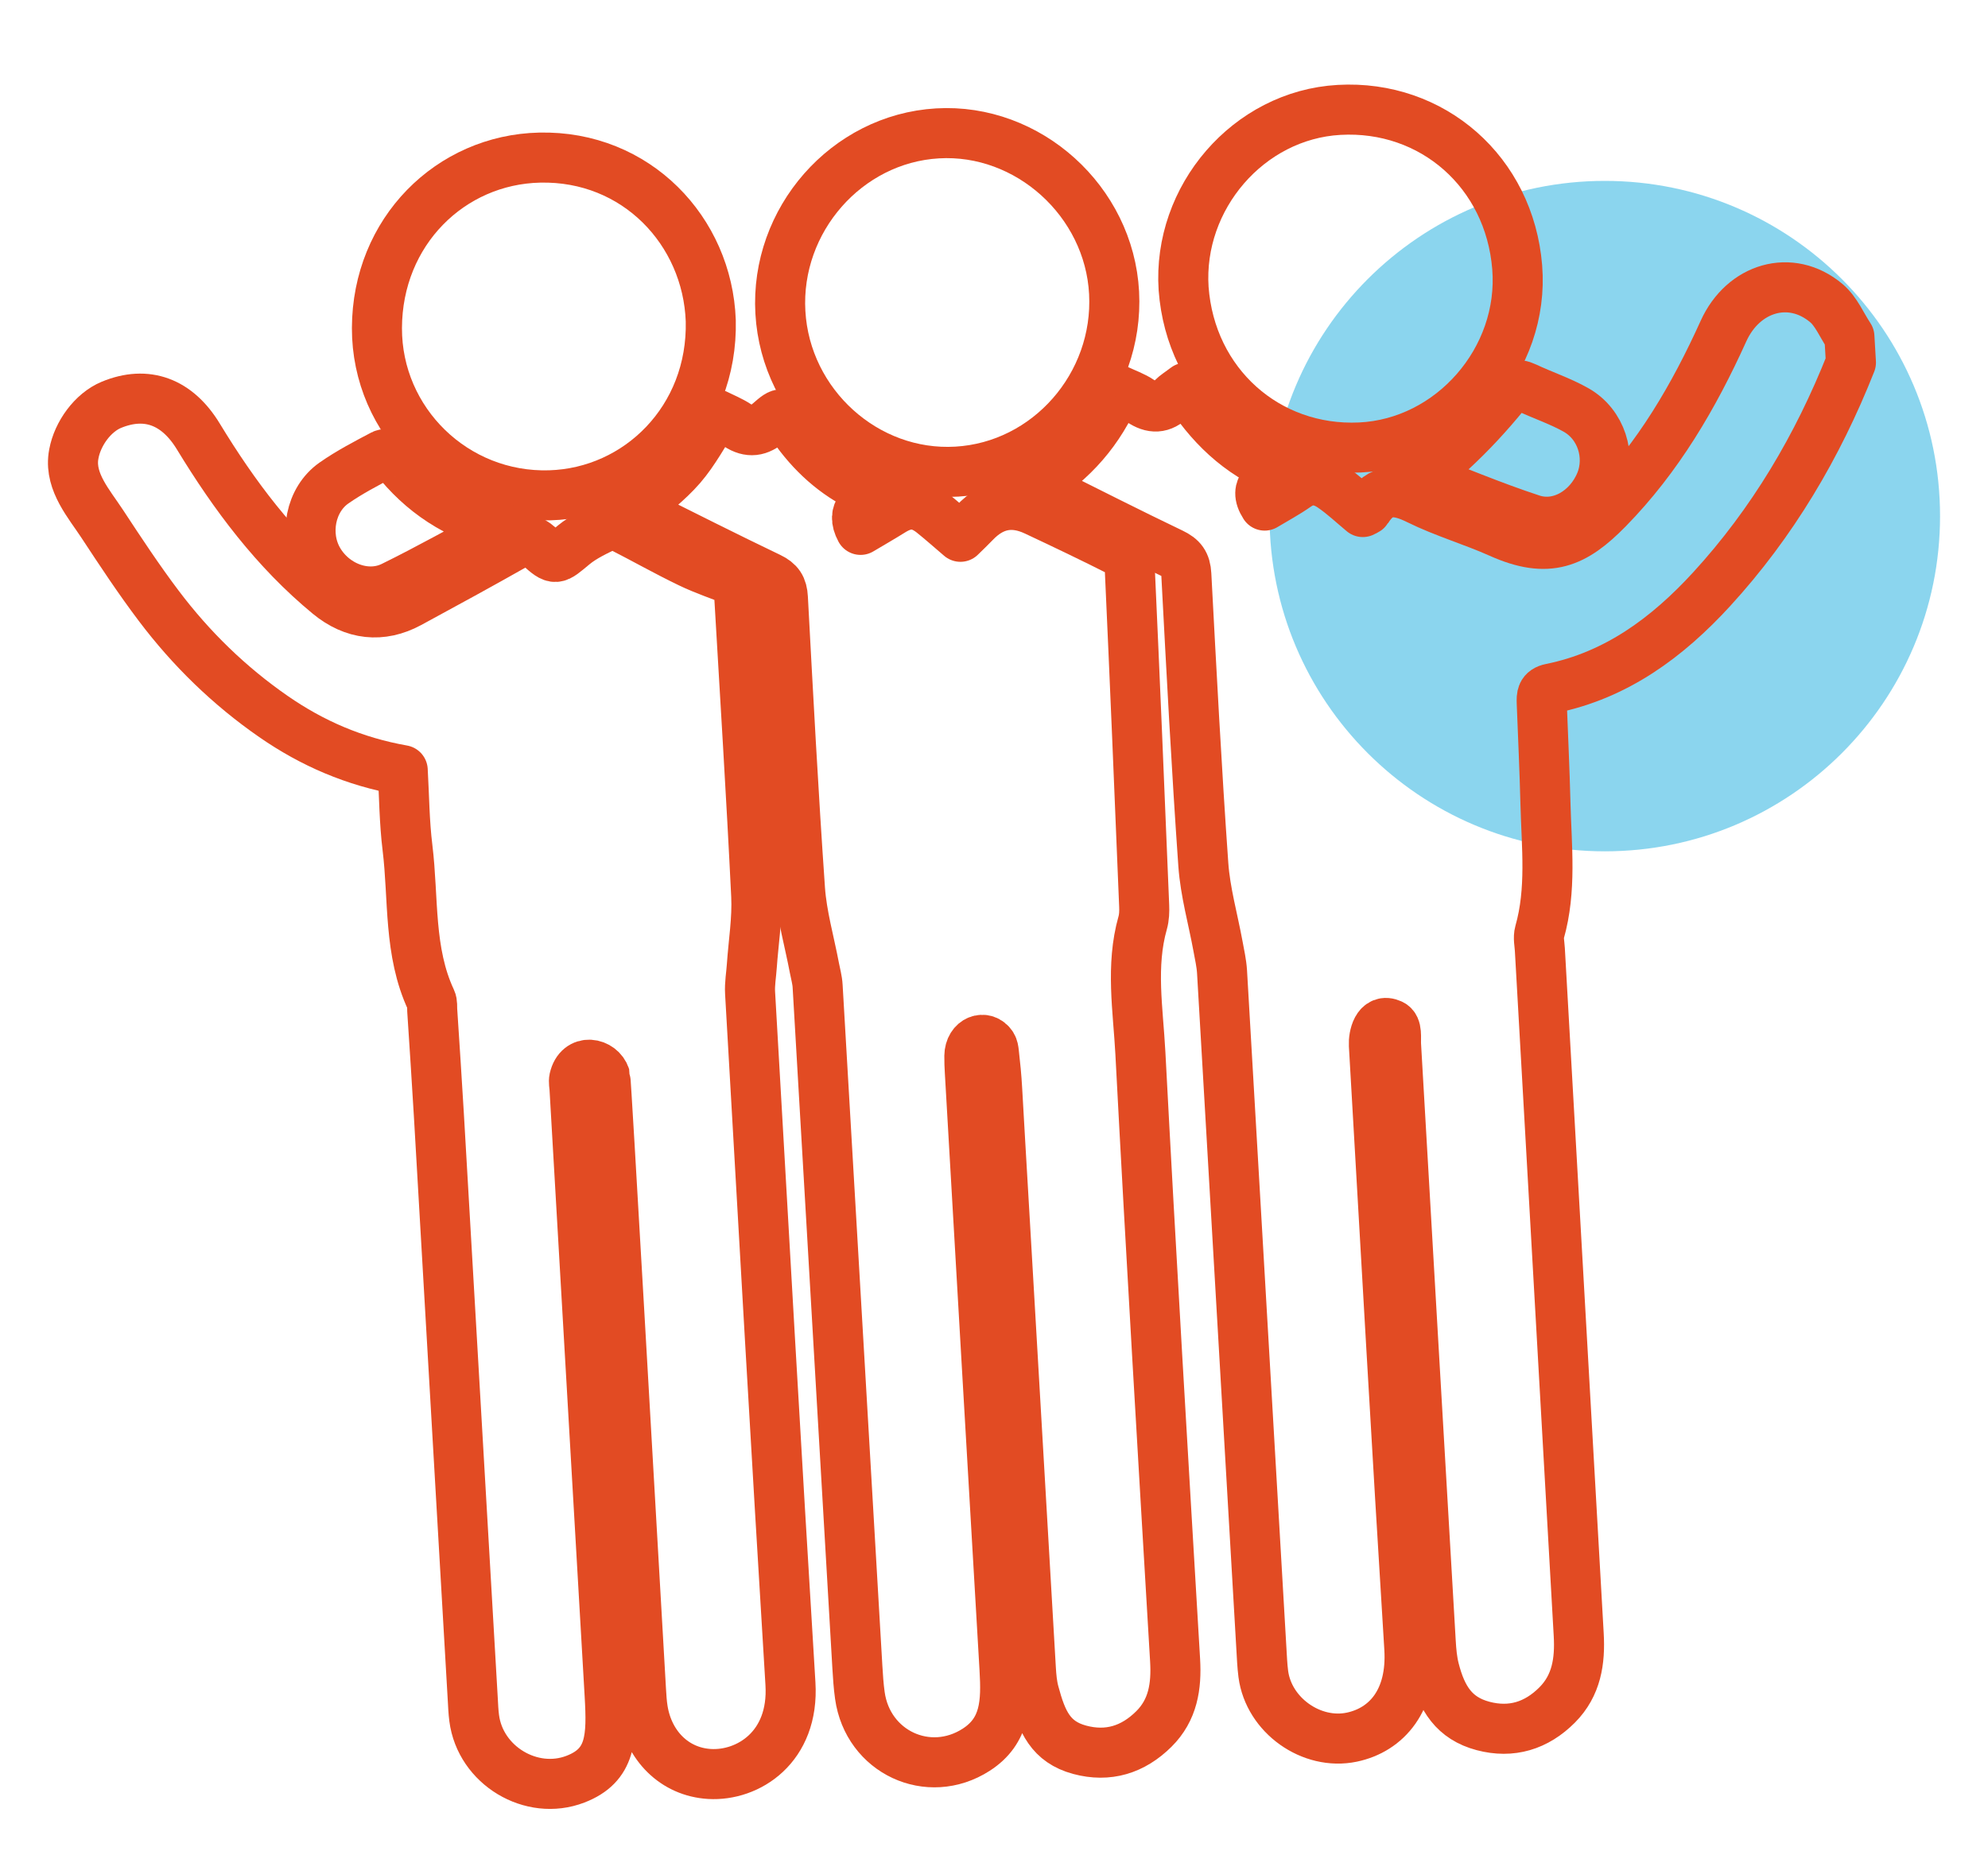
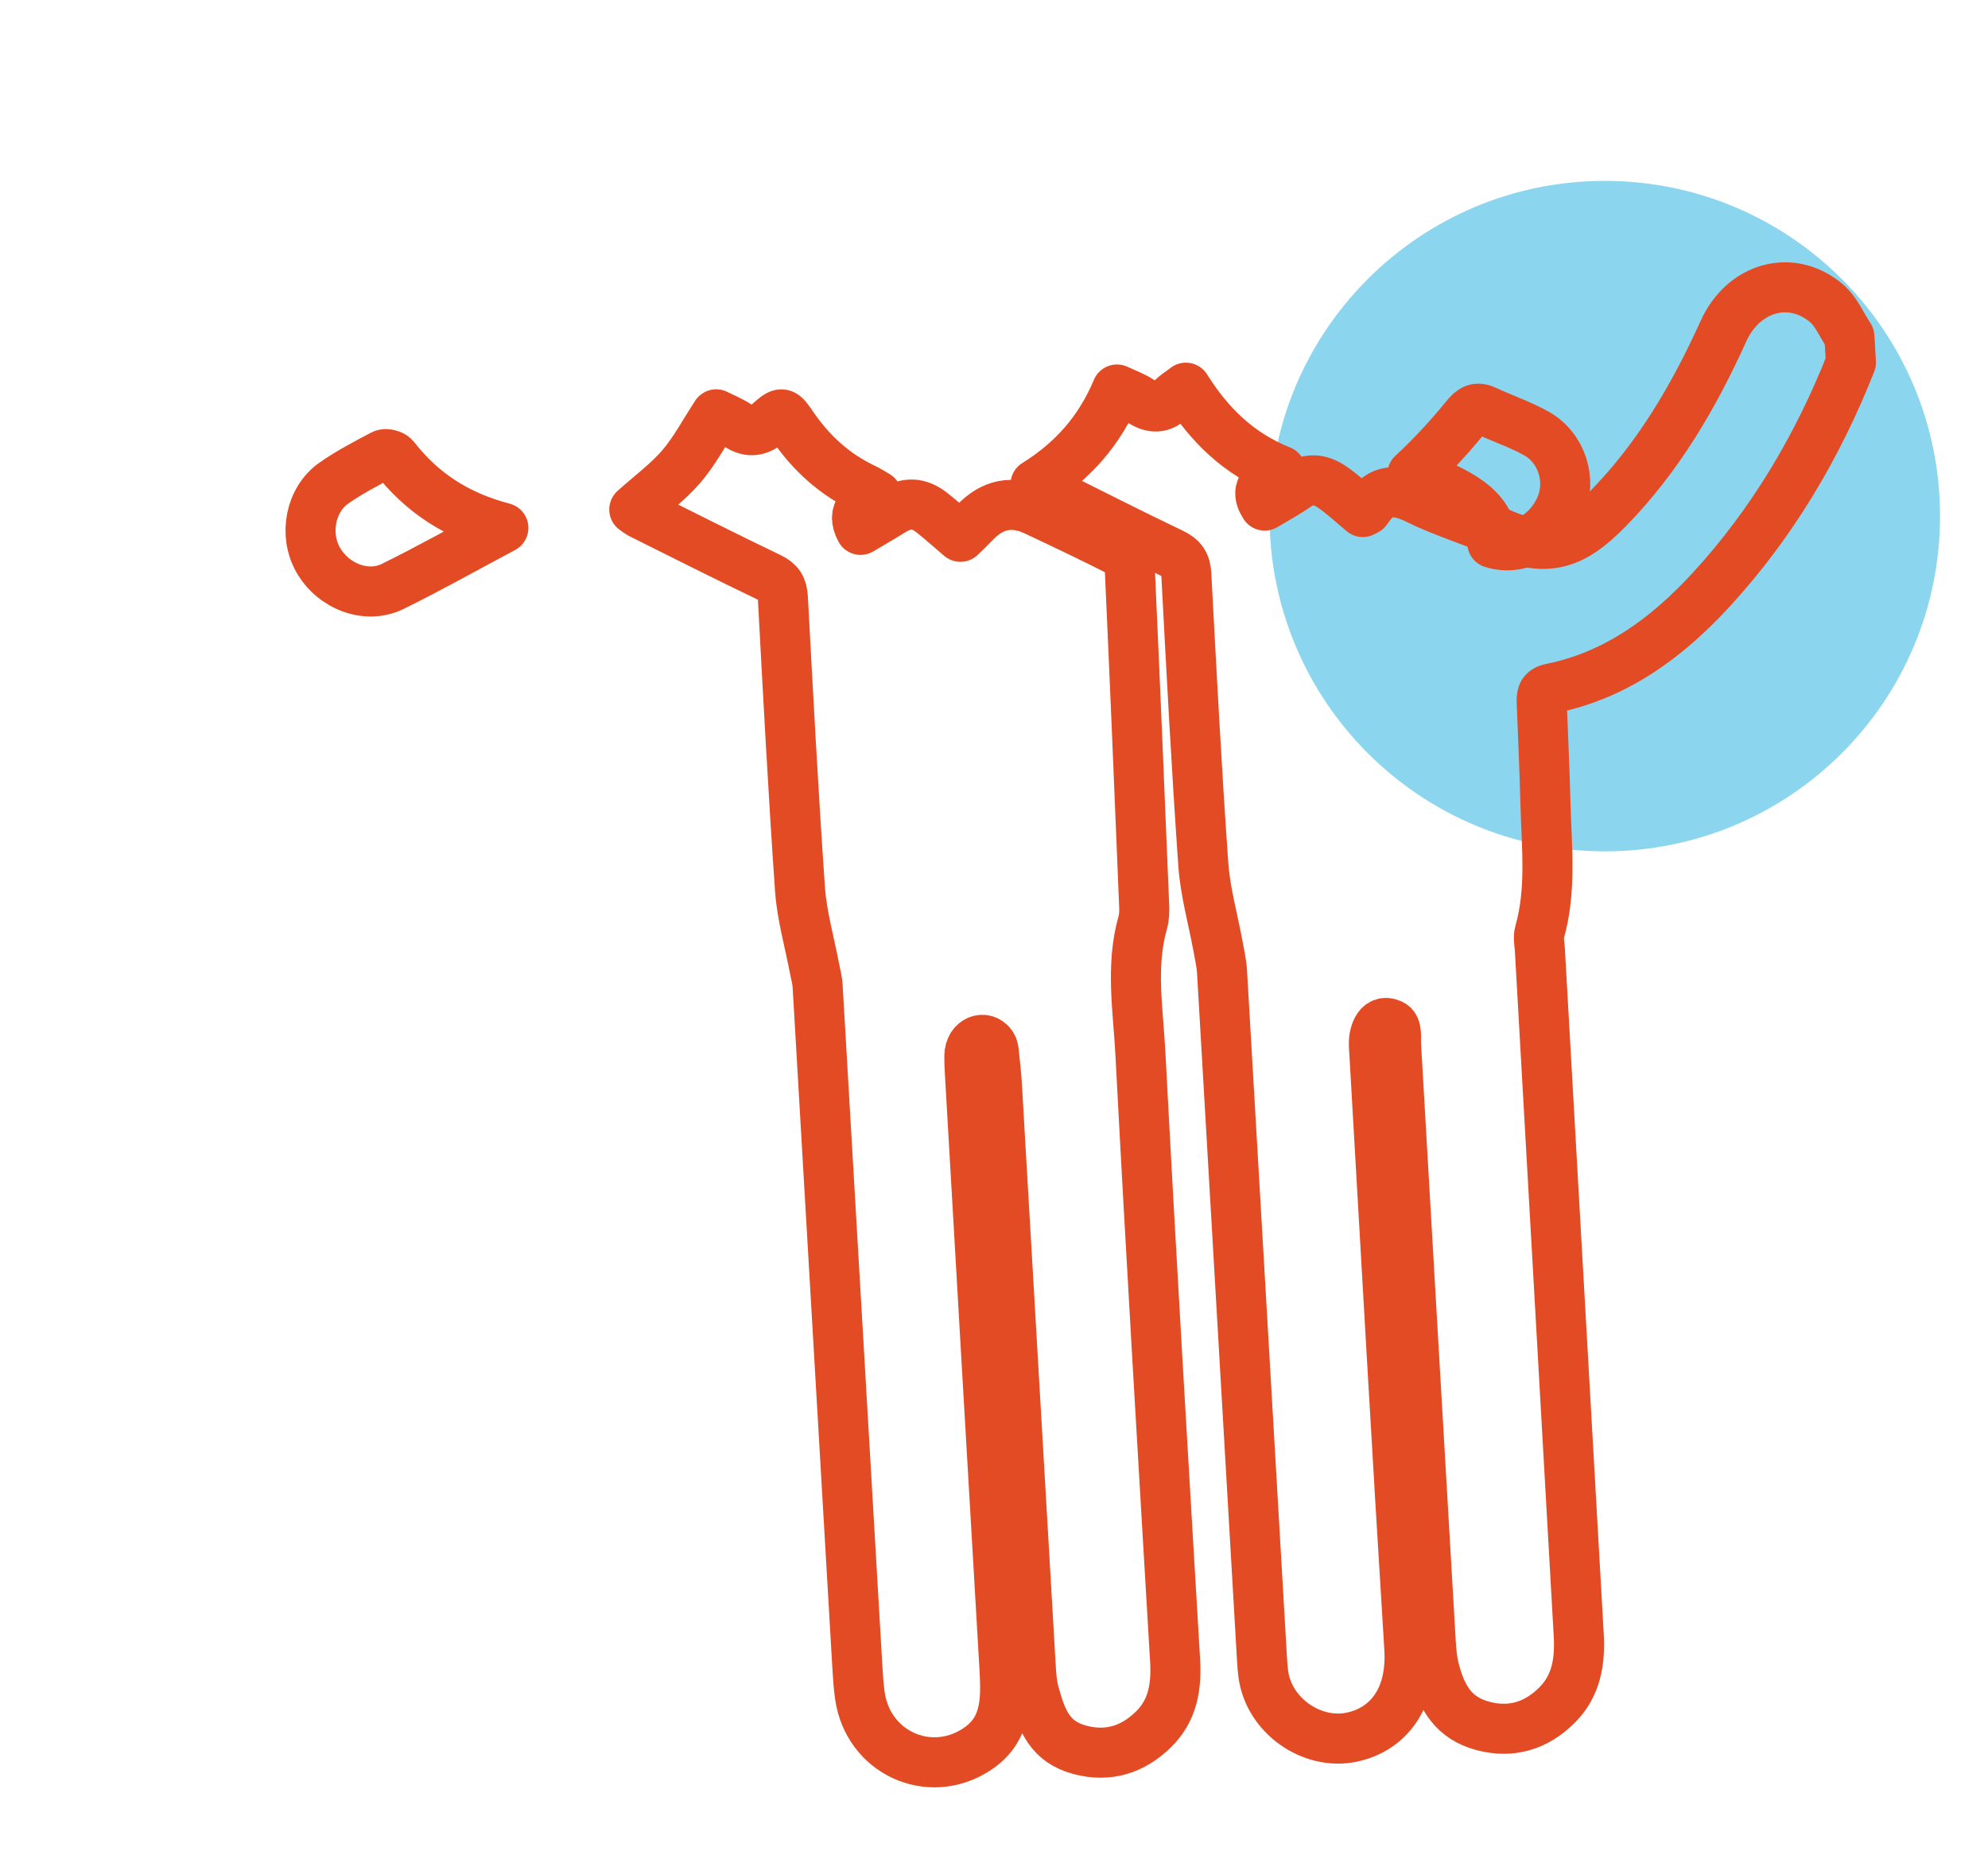
<svg xmlns="http://www.w3.org/2000/svg" xmlns:xlink="http://www.w3.org/1999/xlink" version="1.1" id="Calque_1" x="0px" y="0px" width="150px" height="140px" viewBox="0 0 150 140" enable-background="new 0 0 150 140" xml:space="preserve">
  <g>
    <defs>
      <rect id="SVGID_1_" x="3.619" y="6.381" width="142.762" height="130.123" />
    </defs>
    <clipPath id="SVGID_2_">
      <use xlink:href="#SVGID_1_" overflow="visible" />
    </clipPath>
    <g opacity="0.5" clip-path="url(#SVGID_2_)">
      <g>
        <defs>
          <rect id="SVGID_3_" x="95.791" y="13.65" width="50.592" height="50.59" />
        </defs>
        <clipPath id="SVGID_4_">
          <use xlink:href="#SVGID_3_" overflow="visible" />
        </clipPath>
        <g clip-path="url(#SVGID_4_)">
          <defs>
            <rect id="SVGID_5_" x="95.791" y="13.65" width="50.592" height="50.592" />
          </defs>
          <clipPath id="SVGID_6_">
            <use xlink:href="#SVGID_5_" overflow="visible" />
          </clipPath>
          <path clip-path="url(#SVGID_6_)" fill="#18ACDD" d="M146.382,38.946c0,13.972-11.325,25.296-25.296,25.296      S95.79,52.917,95.79,38.946c0-13.969,11.325-25.296,25.296-25.296S146.382,24.977,146.382,38.946" />
        </g>
      </g>
    </g>
    <path clip-path="url(#SVGID_2_)" fill="none" stroke="#E24B23" stroke-width="3.777" stroke-linecap="round" stroke-linejoin="round" stroke-miterlimit="10" d="   M139.657,27.356c-2.505,6.331-5.921,12.101-10.509,17.107c-3.332,3.633-7.188,6.498-12.126,7.493   c-0.712,0.144-0.712,0.564-0.693,1.094c0.097,2.53,0.216,5.063,0.28,7.595c0.083,3.244,0.466,6.504-0.444,9.71   c-0.112,0.397-0.004,0.862,0.021,1.295c0.975,17.235,1.949,34.469,2.932,51.702c0.115,1.982-0.159,3.832-1.623,5.303   c-1.568,1.576-3.456,2.154-5.594,1.588c-2.18-0.58-3.113-2.068-3.678-4.281c-0.166-0.66-0.229-1.354-0.269-2.041   c-0.88-15.025-1.749-30.055-2.619-45.082c-0.03-0.545,0.109-1.326-0.341-1.537c-1.084-0.514-1.367,0.92-1.331,1.555   c0.882,15.174,1.726,30.35,2.673,45.521c0.245,3.916-1.699,6.158-4.346,6.711c-3.032,0.633-6.264-1.65-6.671-4.77   c-0.083-0.646-0.106-1.299-0.146-1.947c-0.986-17.018-1.973-34.035-2.968-51.051c-0.04-0.643-0.188-1.281-0.304-1.919   c-0.376-2.053-0.961-4.089-1.107-6.157c-0.515-7.292-0.896-14.595-1.283-21.895c-0.045-0.847-0.347-1.248-1.095-1.605   c-3.224-1.543-6.411-3.165-9.612-4.761c-0.183-0.093-0.347-0.229-0.67-0.44c2.803-1.741,4.84-4.042,6.145-7.151   c0.641,0.305,1.25,0.509,1.762,0.858c0.875,0.599,1.629,0.589,2.385-0.18c0.271-0.276,0.614-0.479,1.051-0.815   c1.742,2.775,3.945,4.973,7.156,6.263c-0.817,0.732-2.17,1.143-1.211,2.633c0.797-0.481,1.639-0.928,2.412-1.472   c0.939-0.659,1.846-0.502,2.682,0.074c0.82,0.561,1.552,1.256,2.311,1.885c0.148-0.083,0.275-0.111,0.327-0.191   c1.026-1.656,2.269-1.523,3.854-0.74c1.983,0.979,4.133,1.598,6.153,2.503c3.661,1.642,5.638,0.755,8.147-1.804   c3.804-3.878,6.504-8.494,8.73-13.416c1.491-3.3,5.083-4.368,7.762-2.119c0.752,0.633,1.172,1.678,1.742,2.535   C139.581,26.054,139.619,26.704,139.657,27.356z" />
-     <path clip-path="url(#SVGID_2_)" fill="none" stroke="#E24B23" stroke-width="3.777" stroke-linecap="round" stroke-linejoin="round" stroke-miterlimit="10" d="   M5.573,34.241c0.283-1.521,1.426-3.11,2.829-3.692c2.662-1.1,4.964-0.241,6.563,2.388c2.708,4.451,5.798,8.59,9.84,11.922   c1.871,1.541,3.975,1.783,6.076,0.646c2.707-1.466,5.409-2.942,8.087-4.459c0.656-0.372,1.09-0.368,1.683,0.164   c1.277,1.154,1.263,1.046,2.616-0.075c0.779-0.645,1.738-1.081,2.658-1.521c0.242-0.115,0.674,0.034,0.961,0.179   c1.722,0.877,3.404,1.831,5.144,2.669c1.145,0.554,2.362,0.954,3.688,1.481c0.011,0.215,0.034,0.607,0.058,1.001   c0.438,7.551,0.916,15.101,1.283,22.655c0.085,1.748-0.21,3.519-0.331,5.279c-0.045,0.68-0.172,1.365-0.132,2.041   c0.997,17.379,1.979,34.76,3.045,52.135c0.293,4.801-3.205,6.984-6.106,6.812c-2.651-0.158-4.595-2.145-5.031-4.836   c-0.081-0.498-0.11-1.008-0.14-1.512c-0.88-15.176-2.625-46.047-2.697-46.277c-0.328-1.037-1.985-1.404-2.342,0.162   c-0.051,0.234,0.011,0.5,0.025,0.754c0.886,15.248,1.769,30.494,2.649,45.742c0.186,3.229,0.139,5.311-2.58,6.359   c-3.328,1.281-7.18-1.039-7.64-4.607c-0.062-0.465-0.08-0.938-0.106-1.406c-0.855-14.707-1.704-29.41-2.559-44.115   c-0.153-2.637-0.333-5.271-0.503-7.91c-0.016-0.252,0.022-0.535-0.079-0.75c-1.715-3.659-1.313-7.658-1.787-11.51   c-0.238-1.929-0.247-3.887-0.359-5.842c-3.655-0.646-6.824-2.021-9.753-4.05c-3.336-2.312-6.21-5.114-8.641-8.333   c-1.518-2.011-2.905-4.113-4.288-6.218c-0.987-1.5-2.428-3.116-2.166-5.065C5.549,34.38,5.56,34.311,5.573,34.241z" />
    <path clip-path="url(#SVGID_2_)" fill="none" stroke="#E24B23" stroke-width="3.777" stroke-linecap="round" stroke-linejoin="round" stroke-miterlimit="10" d="   M47.859,38.448c1.237-1.11,2.521-2.055,3.54-3.235c0.993-1.15,1.718-2.542,2.64-3.948c0.486,0.246,1.082,0.482,1.607,0.828   c0.886,0.578,1.614,0.463,2.404-0.227c0.993-0.872,1.005-0.812,1.775,0.311c1.392,2.022,3.152,3.629,5.379,4.678   c0.281,0.132,0.544,0.306,0.954,0.54c-0.873,0.653-2.025,1.104-1.226,2.59c0.769-0.457,1.581-0.924,2.376-1.419   c1.104-0.689,2.014-0.67,3.039,0.144c0.698,0.558,1.365,1.154,2.12,1.797c0.385-0.38,0.743-0.716,1.084-1.073   c1.332-1.396,2.838-1.705,4.584-0.882c2.172,1.02,4.334,2.051,6.471,3.135c0.3,0.151,0.613,0.624,0.628,0.962   c0.392,8.565,0.748,17.131,1.097,25.697c0.019,0.43,0.004,0.885-0.113,1.295c-0.92,3.251-0.346,6.55-0.174,9.806   c0.802,15.283,1.717,30.559,2.621,45.84c0.116,1.963-0.16,3.754-1.604,5.186c-1.574,1.561-3.451,2.145-5.6,1.566   c-2.189-0.592-2.848-2.121-3.433-4.311c-0.159-0.588-0.212-1.213-0.248-1.822c-0.629-10.77-1.254-21.537-1.879-32.307   c-0.146-2.518-0.296-5.037-0.442-7.557c-0.076-1.287-0.148-2.574-0.221-3.861c-0.051-0.926-0.142-1.84-0.249-2.764   c-0.021-0.18-0.044-0.371-0.144-0.527c-0.52-0.799-1.686-0.43-1.705,0.797c-0.007,0.387,0.015,0.787,0.036,1.186   c0.871,15.027,1.734,30.053,2.618,45.08c0.147,2.502,0.09,4.652-2.14,6.086c-3.602,2.314-8.182,0.174-8.775-4.102   c-0.1-0.715-0.146-1.436-0.189-2.158c-1-17.121-1.993-34.242-2.998-51.361c-0.024-0.465-0.157-0.922-0.244-1.381   c-0.372-1.978-0.946-3.941-1.086-5.937c-0.511-7.324-0.897-14.66-1.292-21.996c-0.041-0.791-0.305-1.188-1.021-1.53   c-3.256-1.558-6.476-3.189-9.71-4.799C48.188,38.696,48.052,38.579,47.859,38.448z" />
-     <path clip-path="url(#SVGID_2_)" fill="none" stroke="#E24B23" stroke-width="3.777" stroke-linecap="round" stroke-linejoin="round" stroke-miterlimit="10" d="   M53.629,24.197c0.178,7.437-5.457,12.981-12.146,13.18c-7.181,0.212-13.06-5.551-13.042-12.622   c0.021-7.287,5.553-12.714,12.279-12.862C48.01,11.729,53.383,17.433,53.629,24.197z" />
-     <path clip-path="url(#SVGID_2_)" fill="none" stroke="#E24B23" stroke-width="3.777" stroke-linecap="round" stroke-linejoin="round" stroke-miterlimit="10" d="   M89.307,21.774c-0.453-6.85,4.884-13.097,11.732-13.481c7.043-0.396,12.86,4.697,13.438,11.878   c0.562,6.956-4.958,13.274-11.853,13.596C95.613,34.09,89.834,28.957,89.307,21.774z" />
-     <path clip-path="url(#SVGID_2_)" fill="none" stroke="#E24B23" stroke-width="3.777" stroke-linecap="round" stroke-linejoin="round" stroke-miterlimit="10" d="   M58.882,23.57c-0.395-6.966,4.99-13.103,11.854-13.505c6.842-0.404,12.956,5.115,13.325,12.027   c0.372,6.996-4.987,13.092-11.862,13.497C65.332,35.996,59.277,30.53,58.882,23.57z" />
-     <path clip-path="url(#SVGID_2_)" fill="none" stroke="#E24B23" stroke-width="3.777" stroke-linecap="round" stroke-linejoin="round" stroke-miterlimit="10" d="   M106.566,35.784c1.166-0.678,2.219-1.07,2.984-1.779c1.434-1.324,2.773-2.772,4.004-4.289c0.512-0.627,0.85-0.831,1.568-0.492   c1.258,0.598,2.599,1.034,3.804,1.718c1.902,1.08,2.644,3.478,1.839,5.448c-0.881,2.146-3.091,3.485-5.182,2.802   C112.607,38.218,109.71,36.987,106.566,35.784z" />
+     <path clip-path="url(#SVGID_2_)" fill="none" stroke="#E24B23" stroke-width="3.777" stroke-linecap="round" stroke-linejoin="round" stroke-miterlimit="10" d="   M106.566,35.784c1.434-1.324,2.773-2.772,4.004-4.289c0.512-0.627,0.85-0.831,1.568-0.492   c1.258,0.598,2.599,1.034,3.804,1.718c1.902,1.08,2.644,3.478,1.839,5.448c-0.881,2.146-3.091,3.485-5.182,2.802   C112.607,38.218,109.71,36.987,106.566,35.784z" />
    <path clip-path="url(#SVGID_2_)" fill="none" stroke="#E24B23" stroke-width="3.777" stroke-linecap="round" stroke-linejoin="round" stroke-miterlimit="10" d="   M37.98,39.835c-2.994,1.594-5.635,3.084-8.353,4.418c-1.982,0.973-4.485-0.004-5.621-2.003c-1.09-1.911-0.598-4.552,1.196-5.804   c1.167-0.816,2.442-1.477,3.702-2.142c0.204-0.107,0.71,0.026,0.861,0.221C31.823,37.167,34.454,38.912,37.98,39.835z" />
  </g>
</svg>